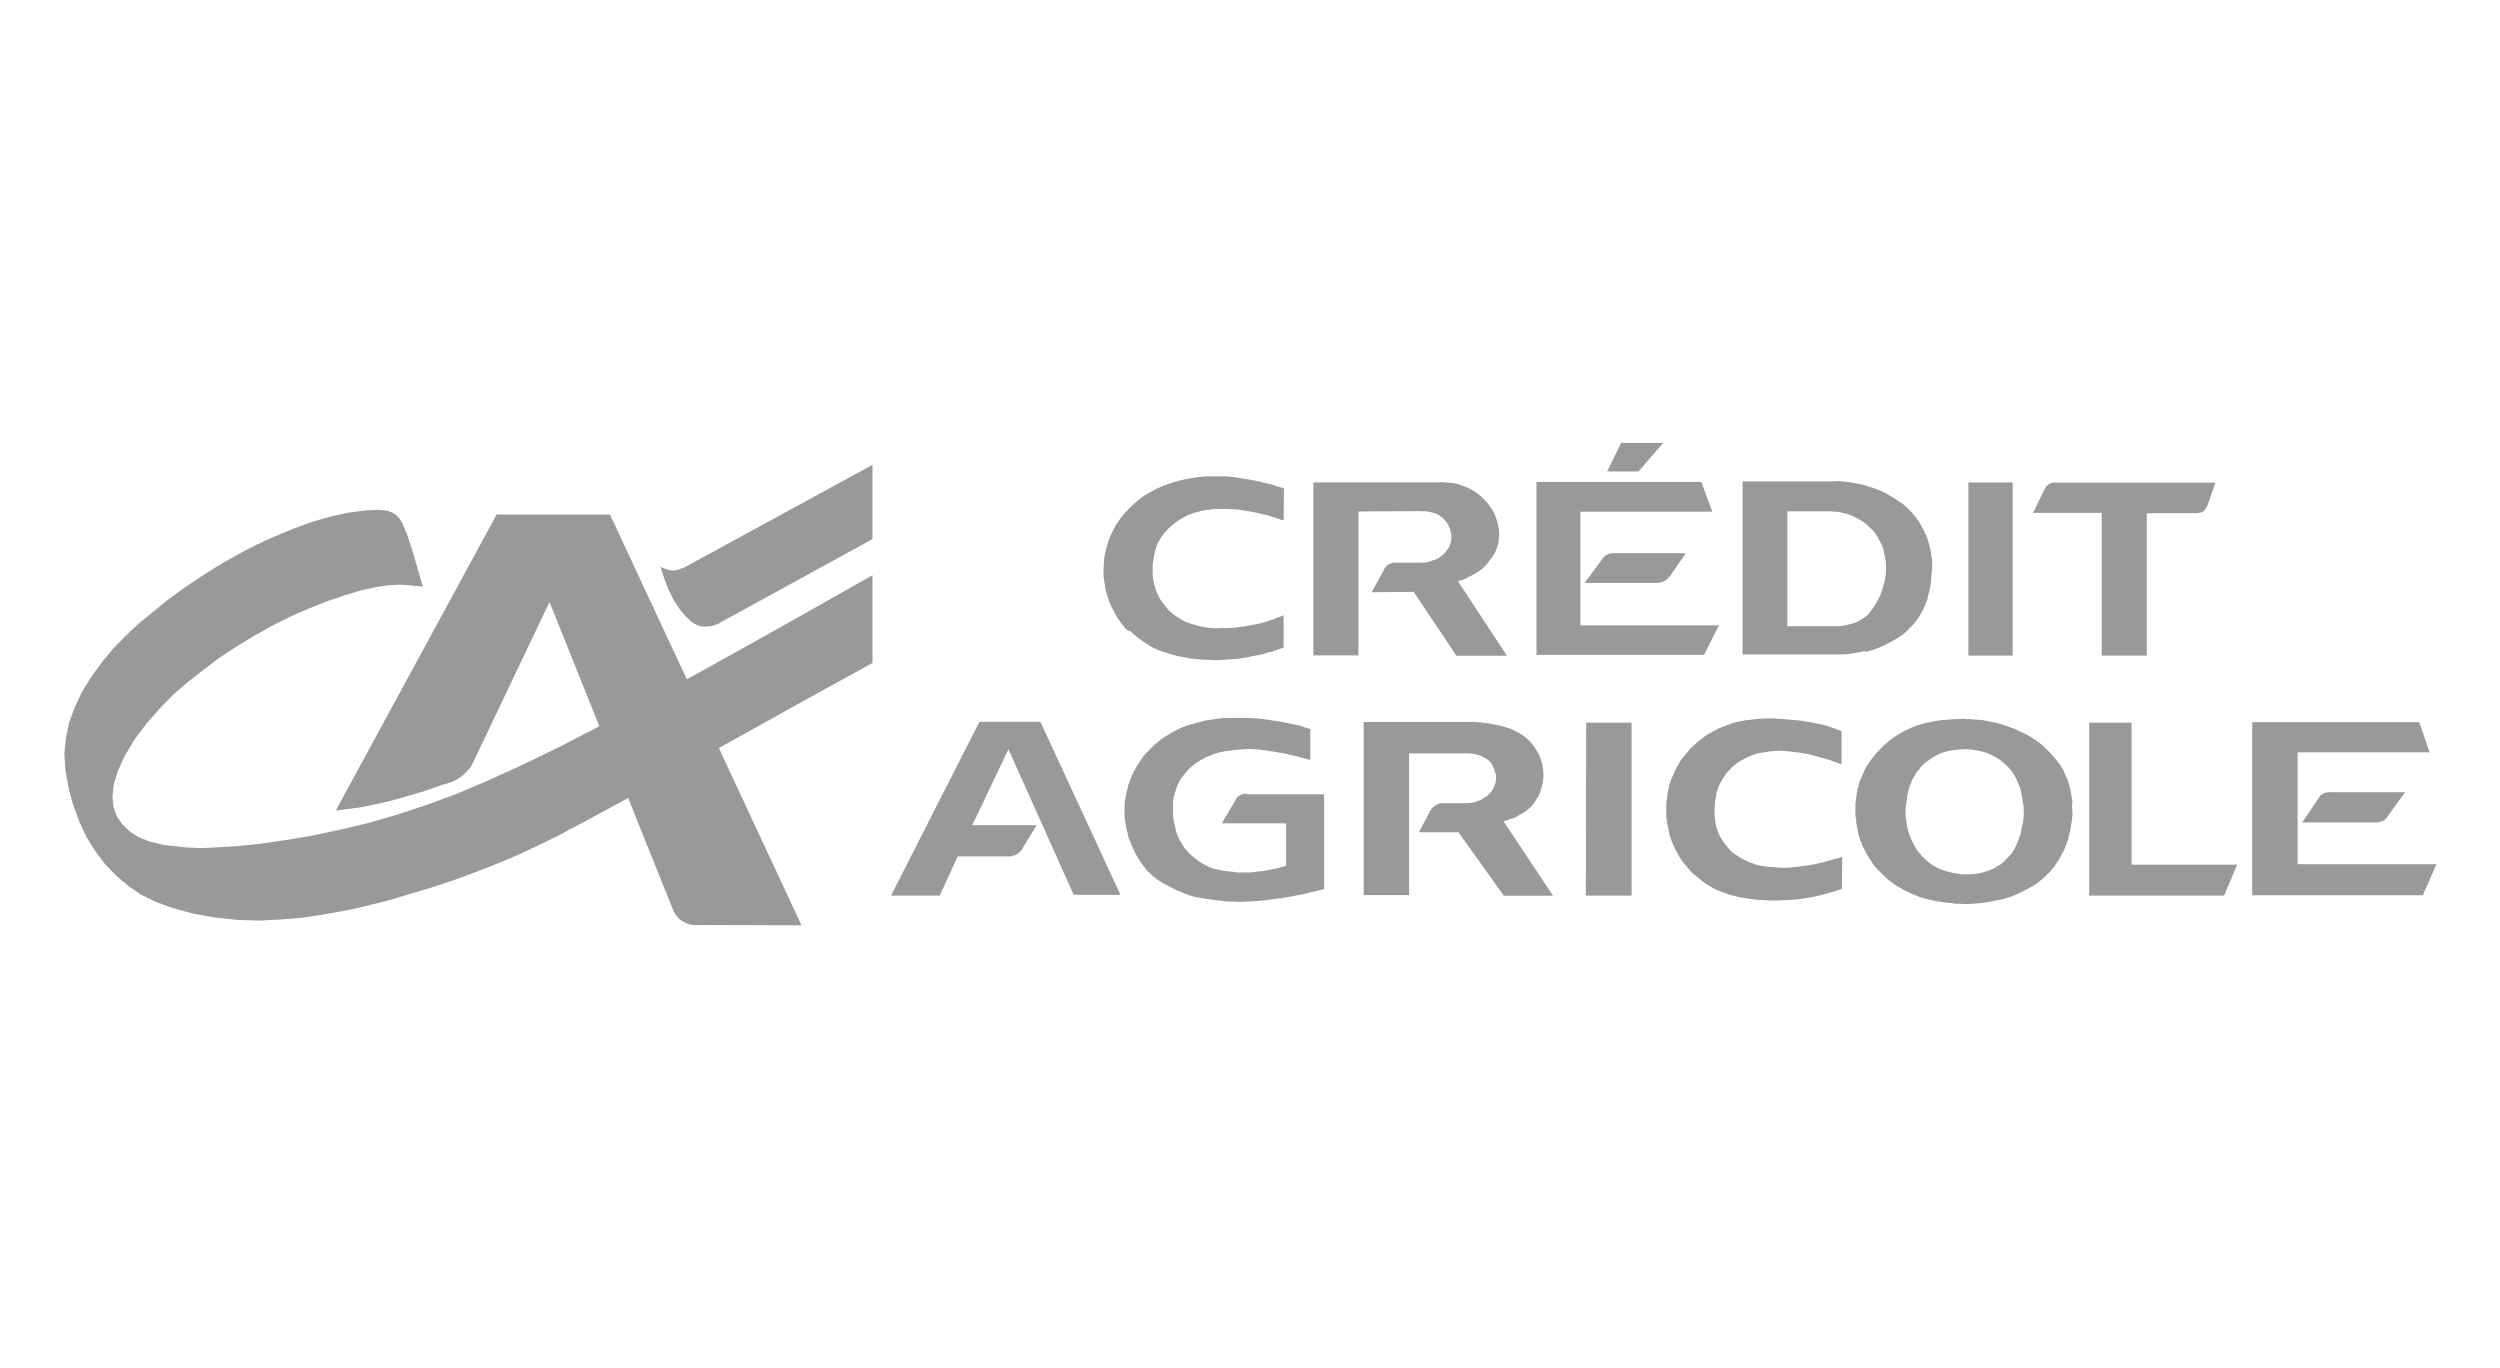
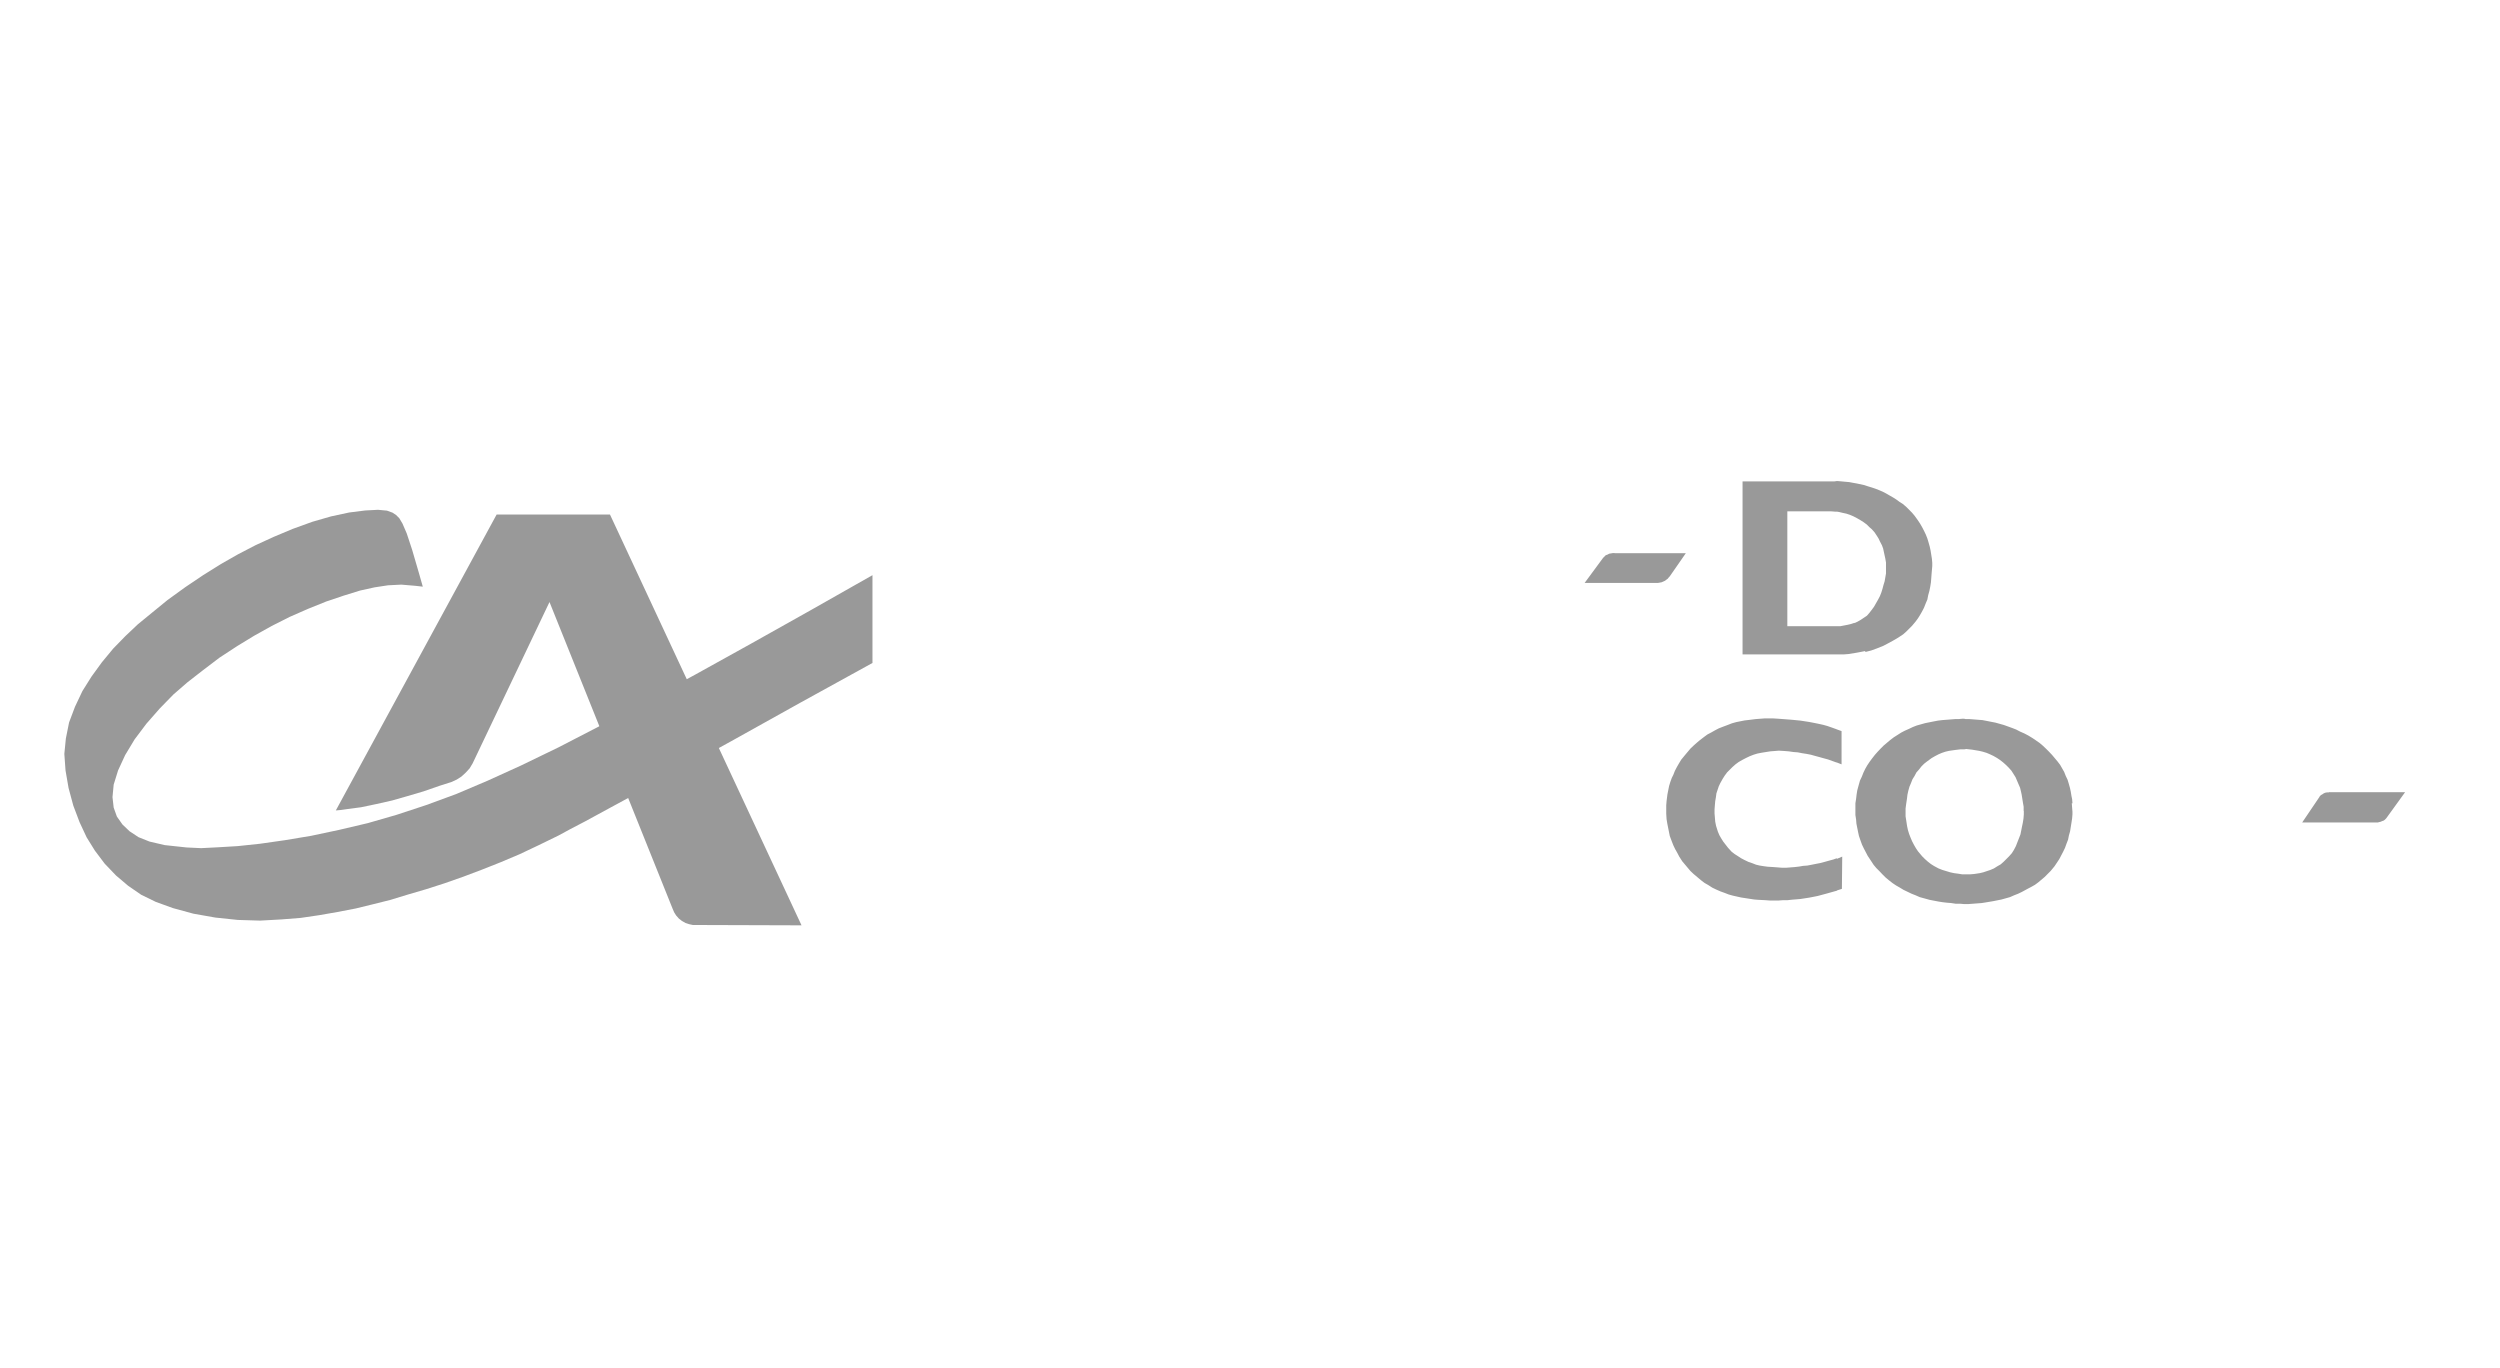
<svg xmlns="http://www.w3.org/2000/svg" id="Capa_1" data-name="Capa 1" width="148" height="81" viewBox="0 0 148 81">
  <path d="M19.86,47.98l.33-.03.35-.05.83-.11.91-.19.93-.21.91-.26.95-.28.95-.33.72-.23.3-.14.28-.18.25-.23.23-.25.18-.3,4.55-9.55,7.29,18.16.09.21.12.19.16.18.18.14.21.12.21.07.23.05h.23l6.2.02-11.34-24.32h-6.71l-9.52,17.52Z" fill="#999" />
-   <path d="M51.65,31.91v-4.39l-11.08,6.04-.11.05-.23.09-.25.07h-.23l-.19-.04-.21-.07-.18-.07-.07-.04.09.28.18.56.23.58.3.58.35.53.37.44.35.32.32.18.3.07h.3l.28-.04.21-.07.18-.07.07-.05,9.03-4.95h0Z" fill="#999" />
-   <path d="M73.86,46.98h-.12l-.11.02-.11.02-.07.04-.09.05-.07.05-.07.07-.05.09-.84,1.42h3.81v2.51l-.3.09-.26.07-.25.05-.26.05-.25.05-.33.03-.26.04-.23.02h-.76l-.26-.04-.37-.04-.23-.03-.23-.05-.23-.05-.23-.07-.21-.09-.26-.14-.21-.12-.18-.14-.18-.14-.18-.16-.16-.16-.16-.18-.12-.19-.16-.26-.11-.21-.09-.23-.07-.23-.05-.23-.05-.25-.04-.23-.02-.25v-.7l.04-.23.05-.21.07-.23.07-.21.09-.21.11-.21.09-.12.14-.19.16-.18.16-.18.18-.16.18-.14.25-.16.21-.12.23-.12.25-.09.23-.09.33-.09.26-.05.26-.03.25-.04.26-.02.26-.02.26-.02h.25l.26.02.26.02.26.04.26.04.26.03.26.05.26.04.26.05.26.07.26.05.26.07.25.07.26.07.12.03v-1.83l-.3-.09-.25-.09-.26-.07-.26-.05-.25-.05-.26-.05-.26-.05-.47-.07-.26-.04-.26-.04-.26-.02-.26-.02-.25-.02h-1.33l-.26.02-.26.02-.26.04-.25.04-.25.03-.26.07-.25.07-.33.09-.25.07-.23.09-.25.11-.21.11-.23.11-.21.14-.21.12-.25.18-.19.16-.19.16-.18.18-.18.19-.18.18-.14.19-.14.21-.14.21-.12.21-.16.3-.09.21-.09.25-.09.23-.05.25-.07.25-.04.25-.04.25-.02.32v.49l.03.25.04.26.04.25.07.25.05.25.09.23.09.23.12.26.11.23.12.21.12.21.14.21.16.19.14.19.18.18.21.19.21.16.21.14.23.14.23.12.23.12.23.12.25.09.23.11.25.09.28.09.26.05.26.05.26.04.26.04.26.04.28.02.25.04.28.02h.26l.46.02.26-.02h.25l.26-.02.28-.02.26-.02.26-.03.26-.04.26-.04.28-.02.25-.05.26-.04.26-.05.26-.05.26-.04.26-.07.26-.07.26-.05.26-.07.23-.07v-5.6h-4.62,0ZM84.32,30.26l.19.02.23.05.18.05.14.05.16.09.12.09.12.11.12.12.12.16.07.16.07.14.04.16.04.18v.25l-.02.16-.04.14-.05.16-.09.14-.11.14-.11.14-.18.16-.16.11-.18.09-.18.05-.18.07-.18.04-.19.02h-1.74l-.09.02-.11.04-.07.02-.09.05-.07.07-.05.07-.04.04-.79,1.44,2.49-.02,2.53,3.78h2.99l-2.9-4.41.25-.07.21-.09.21-.11.28-.14.19-.12.18-.12.18-.14.16-.16.14-.18.18-.23.12-.18.11-.19.07-.19.07-.18.05-.19.02-.23.02-.21v-.16l-.02-.21-.04-.21-.05-.21-.07-.21-.07-.21-.11-.21-.12-.19-.14-.19-.14-.18-.16-.16-.16-.16-.18-.14-.19-.14-.19-.11-.21-.11-.21-.09-.21-.07-.21-.07-.23-.05-.23-.02-.23-.02-.23-.02-.19.02h-7.41v10.24h2.67v-8.52l3.71-.02.16.02h0ZM97,27.91l1.46-1.69h-2.49l-.83,1.69h1.86ZM124.4,38.81h2.69v-8.43h3l.09-.02.11-.02.07-.02.07-.04.05-.04.04-.05.05-.05.02-.05.04-.07.02-.04.02-.02.49-1.39h-9.66l-.09.04-.07.02-.07.05-.07.05-.05.05-.05.07-.04.07-.02.04-.68,1.4h4.06v8.43ZM89.26,48.54l.21-.07.21-.07.19-.11.26-.14.18-.11.16-.14.16-.14.14-.16.12-.18.12-.18.11-.19.07-.21.07-.21.05-.21.04-.23.02-.23v-.19l-.02-.23-.04-.21-.04-.21-.07-.21-.07-.19-.11-.21-.09-.14-.12-.19-.14-.18-.16-.16-.16-.16-.26-.19-.21-.12-.21-.11-.23-.11-.37-.12-.25-.07-.26-.05-.25-.05-.25-.04-.26-.04-.26-.02-.26-.02h-6.55v10.25h2.69v-8.39h3.58l.12.02.18.02.18.04.16.05.21.11.14.07.11.09.11.09.11.16.07.14.07.16.05.16.04.14.02.14v.09l-.02.14-.02.16-.05.12-.07.16-.09.16-.11.12-.18.19-.16.09-.16.11-.16.07-.19.07-.18.04-.18.04h-1.72l-.07.02-.07.03-.09.04-.07.04-.07.05-.07.05-.05.05-.05.05-.04.07-.7,1.32h2.34l2.69,3.76h2.91l-2.93-4.41.25-.07h0ZM57.97,42.75l-5.22,10.27h2.88l1.07-2.32h3.13l.12-.04.12-.03.11-.05.11-.07.09-.09.09-.09.07-.11.02-.04.81-1.33h-3.81l2.14-4.5,3.86,8.62h2.77l-4.74-10.24h-3.62ZM119.15,28.56h-2.62v10.25h2.62v-10.25ZM66.87,37.32l.19.18.19.16.19.16.21.14.21.14.21.14.23.12.23.11.18.07.25.07.25.09.25.07.26.07.25.05.26.04.25.05.32.04.26.02.26.02h.26l.26.02h.26l.26-.02.39-.02.26-.02.26-.02.25-.04.26-.04.25-.05.25-.05.26-.05.25-.05.26-.09.25-.05.25-.09.25-.09.19-.05v-1.93l-.11.05-.25.09-.25.11-.25.07-.25.09-.25.07-.26.05-.37.07-.23.04-.26.04-.25.04-.25.02-.26.02h-.53l-.25.02-.23-.02-.25-.02-.23-.04-.25-.05-.23-.07-.26-.07-.21-.07-.21-.09-.19-.11-.19-.12-.18-.12-.18-.14-.23-.21-.14-.18-.14-.18-.14-.19-.11-.19-.09-.21-.09-.21-.09-.33-.05-.23-.04-.25v-.7l.04-.23.05-.33.05-.21.07-.23.07-.21.11-.19.11-.19.18-.25.16-.18.16-.16.19-.16.18-.14.19-.14.32-.18.21-.11.25-.09.23-.07.25-.07.33-.07.25-.02.26-.04h.77l.37.02.26.02.26.04.26.04.23.04.26.05.25.05.26.07.25.05.25.09.25.07.12.05.3.09.02-1.91-.16-.04-.25-.07-.25-.09-.26-.07-.25-.05-.26-.07-.25-.05-.26-.05-.3-.05-.26-.04-.25-.04-.26-.04-.26-.02-.26-.02h-1.02l-.25.02-.26.02-.26.04-.25.04-.25.05-.25.05-.25.07-.25.07-.28.09-.23.09-.23.09-.25.11-.21.12-.23.12-.21.12-.21.14-.19.16-.19.16-.18.16-.18.18-.18.18-.16.19-.16.19-.14.21-.14.19-.11.23-.12.21-.14.33-.09.23-.07.23-.07.25-.05.25-.05.25-.02.35-.02.25v.49l.04.25.04.25.03.25.07.23.07.25.12.35.11.23.11.21.12.23.12.21.14.19.14.19.16.21.21.19h0ZM93.89,53.02h2.7v-10.24h-2.69l-.02,10.24h0ZM126.19,42.78h-2.51v10.24h7.99l.77-1.83h-6.25v-8.41h0ZM101.76,37.02h-8.2v-6.73h7.81l-.65-1.76h-9.76v10.24h9.92l.88-1.76h0ZM139.34,51.16h-3.32v-6.62h7.81l-.61-1.79h-9.89v10.25h10.1l.81-1.84h-4.9Z" fill="#999" />
  <path d="M137.92,46.89l-.07.02h-.09l-.11.02-.09.04-.07.05-.09.05-.07.07-.02.04-1.02,1.51h4.48l.07-.02.09-.02.09-.04.09-.03.07-.05.07-.07.04-.05,1.09-1.51h-4.46,0ZM122.69,47.56l-.02-.25-.04-.19-.04-.25-.05-.23-.07-.25-.07-.23-.11-.23-.09-.23-.12-.21-.12-.21-.16-.21-.16-.19-.16-.19-.18-.19-.18-.18-.19-.18-.19-.16-.23-.16-.21-.14-.23-.14-.23-.12-.25-.11-.23-.12-.23-.09-.25-.09-.25-.09-.25-.07-.25-.07-.26-.05-.25-.05-.26-.05-.26-.02-.25-.02-.25-.02h-.23l-.09-.02h-.12l-.21.02h-.21l-.25.02-.25.02-.26.02-.25.03-.26.05-.25.05-.25.05-.25.07-.25.07-.23.09-.23.11-.25.11-.21.11-.25.16-.19.12-.21.16-.19.16-.19.16-.18.18-.18.19-.16.18-.18.23-.14.19-.14.21-.12.21-.11.23-.09.23-.11.23-.07.25-.09.33-.04.25-.03.26-.04.25v.7l.04.26.02.25.05.25.05.25.05.23.09.26.09.25.11.23.11.21.12.23.14.21.21.32.16.19.18.18.18.19.18.18.19.16.23.18.21.14.21.12.23.14.23.11.25.12.23.09.25.11.33.09.25.07.26.05.26.05.25.04.26.03.25.02.26.04h.26l.23.02h.28l.26-.02.26-.02.26-.02.25-.04.42-.07.25-.05.25-.05.25-.07.25-.07.25-.11.23-.09.23-.11.33-.18.23-.12.21-.12.19-.14.19-.16.19-.16.18-.18.18-.18.23-.28.14-.21.14-.21.12-.23.11-.21.11-.23.09-.25.09-.23.05-.25.07-.25.04-.25.04-.25.04-.26.02-.25v-.14l-.02-.25-.02-.26h0ZM119.81,48v.21l-.02.25-.04.25-.04.19-.05.25-.05.25-.09.23-.09.23-.09.23-.12.23-.12.19-.16.18-.16.16-.16.16-.18.16-.21.12-.19.12-.21.09-.21.07-.21.07-.21.05-.33.05-.25.02h-.46l-.25-.04-.23-.03-.23-.05-.23-.07-.23-.07-.23-.09-.26-.14-.19-.12-.18-.14-.18-.16-.16-.16-.25-.3-.12-.18-.11-.19-.11-.21-.09-.21-.09-.23-.07-.23-.05-.23-.05-.33-.04-.25v-.47l.04-.3.04-.26.03-.25.05-.23.07-.25.09-.21.09-.23.12-.19.11-.21.16-.18.14-.18.16-.16.18-.14.26-.19.19-.11.21-.11.21-.09.21-.07.21-.05.35-.05.33-.04h.23l.11-.02.35.04.42.07.21.05.23.07.21.09.19.09.21.12.18.12.18.14.18.16.16.16.16.18.12.19.12.19.09.21.09.21.09.21.05.21.04.18.04.25.04.25.04.23v.25h0,0ZM95.58,32.74h-.09l-.11.02-.12.02-.09.05-.11.04-.07.07-.09.09-1.09,1.48h4.34l.11-.02.11-.02.09-.04.11-.05.09-.07.07-.05.07-.09.05-.05.95-1.37h-4.21ZM110.42,38.6l.35-.09.25-.09.23-.09.23-.09.23-.12.35-.19.21-.12.19-.12.21-.14.18-.16.18-.18.16-.16.21-.25.14-.19.12-.19.12-.21.12-.23.09-.23.11-.26.05-.26.07-.25.05-.25.04-.25.02-.25.02-.26.02-.23.02-.23v-.19l-.02-.23-.04-.25-.04-.25-.05-.23-.07-.25-.07-.23-.09-.23-.11-.23-.11-.21-.12-.21-.14-.21-.18-.25-.16-.19-.18-.18-.18-.18-.19-.16-.19-.12-.19-.14-.19-.12-.21-.12-.19-.11-.21-.11-.21-.09-.23-.09-.21-.07-.23-.07-.21-.07-.23-.05-.23-.05-.23-.04-.21-.04-.23-.02-.21-.02-.23-.02h-.07l-.14.02h-5.43v10.24h6.01l.25-.02.25-.04.25-.04.26-.05.25-.05h0ZM109.79,36.87l-.21.07-.21.05-.21.04-.21.04h-3.14v-6.8h2.58l.25.02h.11l.12.02.21.05.23.05.21.07.21.09.21.11.19.11.19.12.19.14.16.16.14.12.16.18.12.18.12.19.09.19.11.21.07.19.05.23.03.14.05.23.04.23v.65l-.04.23-.04.23-.07.23-.05.19-.07.23-.09.23-.11.21-.12.21-.12.21-.14.19-.14.18-.14.16-.18.12-.18.12-.19.11-.19.09h0ZM108.73,50.81l-.19.07-.26.07-.25.07-.26.07-.26.05-.25.05-.26.05-.26.02-.23.04-.26.03-.25.02-.25.02h-.26l-.25-.02-.26-.02-.33-.02-.23-.03-.25-.04-.21-.05-.23-.09-.21-.07-.25-.12-.21-.11-.18-.12-.19-.12-.18-.14-.21-.23-.14-.18-.14-.18-.12-.19-.11-.19-.09-.21-.11-.35-.05-.25-.02-.25-.02-.23v-.25l.02-.25.02-.23.04-.23.03-.23.07-.21.07-.21.09-.19.14-.25.12-.19.14-.19.16-.16.16-.16.18-.16.19-.14.21-.12.21-.11.23-.11.23-.09.23-.07.26-.05.25-.04.25-.04.26-.02.25-.02.33.02.25.02.28.04.26.02.25.05.26.04.26.05.25.07.26.07.25.07.26.07.25.09.25.09h.02l.28.11v-1.97l-.09-.03-.19-.07-.05-.02-.25-.09-.26-.09-.25-.07-.32-.07-.25-.05-.26-.05-.26-.04-.26-.04-.51-.05-.26-.02-.26-.02-.26-.02-.32-.02h-.51l-.26.02-.26.02-.4.05-.26.03-.25.05-.25.05-.25.07-.23.09-.32.12-.23.09-.23.12-.21.12-.23.12-.19.14-.25.19-.19.16-.18.16-.19.18-.16.19-.16.19-.23.28-.14.23-.12.21-.12.23-.09.23-.09.18-.09.25-.07.23-.05.25-.05.25-.05.4-.02.25v.49l.02.32.04.25.05.25.05.25.05.25.12.32.09.23.11.23.12.21.12.23.18.28.16.19.16.19.16.19.19.18.25.21.19.16.21.16.21.12.25.16.23.11.25.11.25.09.23.09.25.07.49.11.26.04.26.04.26.04.26.02.4.02.26.02h.53l.26-.02h.26l.28-.03.25-.02.23-.02.26-.04.26-.04.26-.05.25-.05.26-.07.26-.07.25-.07.25-.07.11-.03.02-.02.28-.09.02-1.91-.26.11-.05.02h0Z" fill="#999" />
  <path d="M51.65,39.25v-5.2l-3.65,2.07-3.53,1.98-3.3,1.83-3,1.63-2.7,1.44-2.42,1.25-2.21,1.07-1.98.9-1.86.79-1.77.65-1.76.58-1.7.49-1.7.4-1.65.35-1.56.26-1.47.21-1.32.14-1.18.07-.98.05-.86-.04-1.3-.14-.9-.21-.65-.26-.53-.35-.42-.4-.33-.47-.19-.53-.07-.62.07-.74.26-.84.42-.91.56-.93.7-.93.79-.9.81-.83.83-.72.9-.7,1-.76,1.04-.68,1-.61,1.04-.58,1.07-.54,1.07-.47,1.09-.44,1.04-.35.97-.3.86-.19.79-.12.79-.04.83.07.44.05-.23-.81-.4-1.37-.32-.97-.25-.58-.19-.32-.19-.19-.21-.14-.33-.12-.53-.05-.76.04-.95.12-1.07.23-1.11.32-1.16.42-1.12.47-1.07.49-1.04.54-1.02.58-1.04.65-1.07.72-1.05.76-.93.76-.83.68-.74.7-.72.74-.67.81-.61.84-.54.86-.44.93-.35.93-.19.95-.09.91.07.98.18,1.04.28,1.04.37.98.42.9.49.79.58.77.67.7.72.61.77.53.86.42,1.02.37,1.21.33,1.3.23,1.33.14,1.32.04,1.26-.07,1.14-.09,1.09-.16,1.09-.19,1.09-.21,1.02-.25,1-.25,1.05-.32,1.09-.32,1.09-.35,1.11-.39,1.11-.42,1.11-.44,1.11-.47,1.12-.53,1.19-.58.68-.37.9-.47,1.23-.67,1.79-.97,2.48-1.37,3.28-1.81,3.93-2.19,4.34-2.39h0Z" fill="#999" />
</svg>